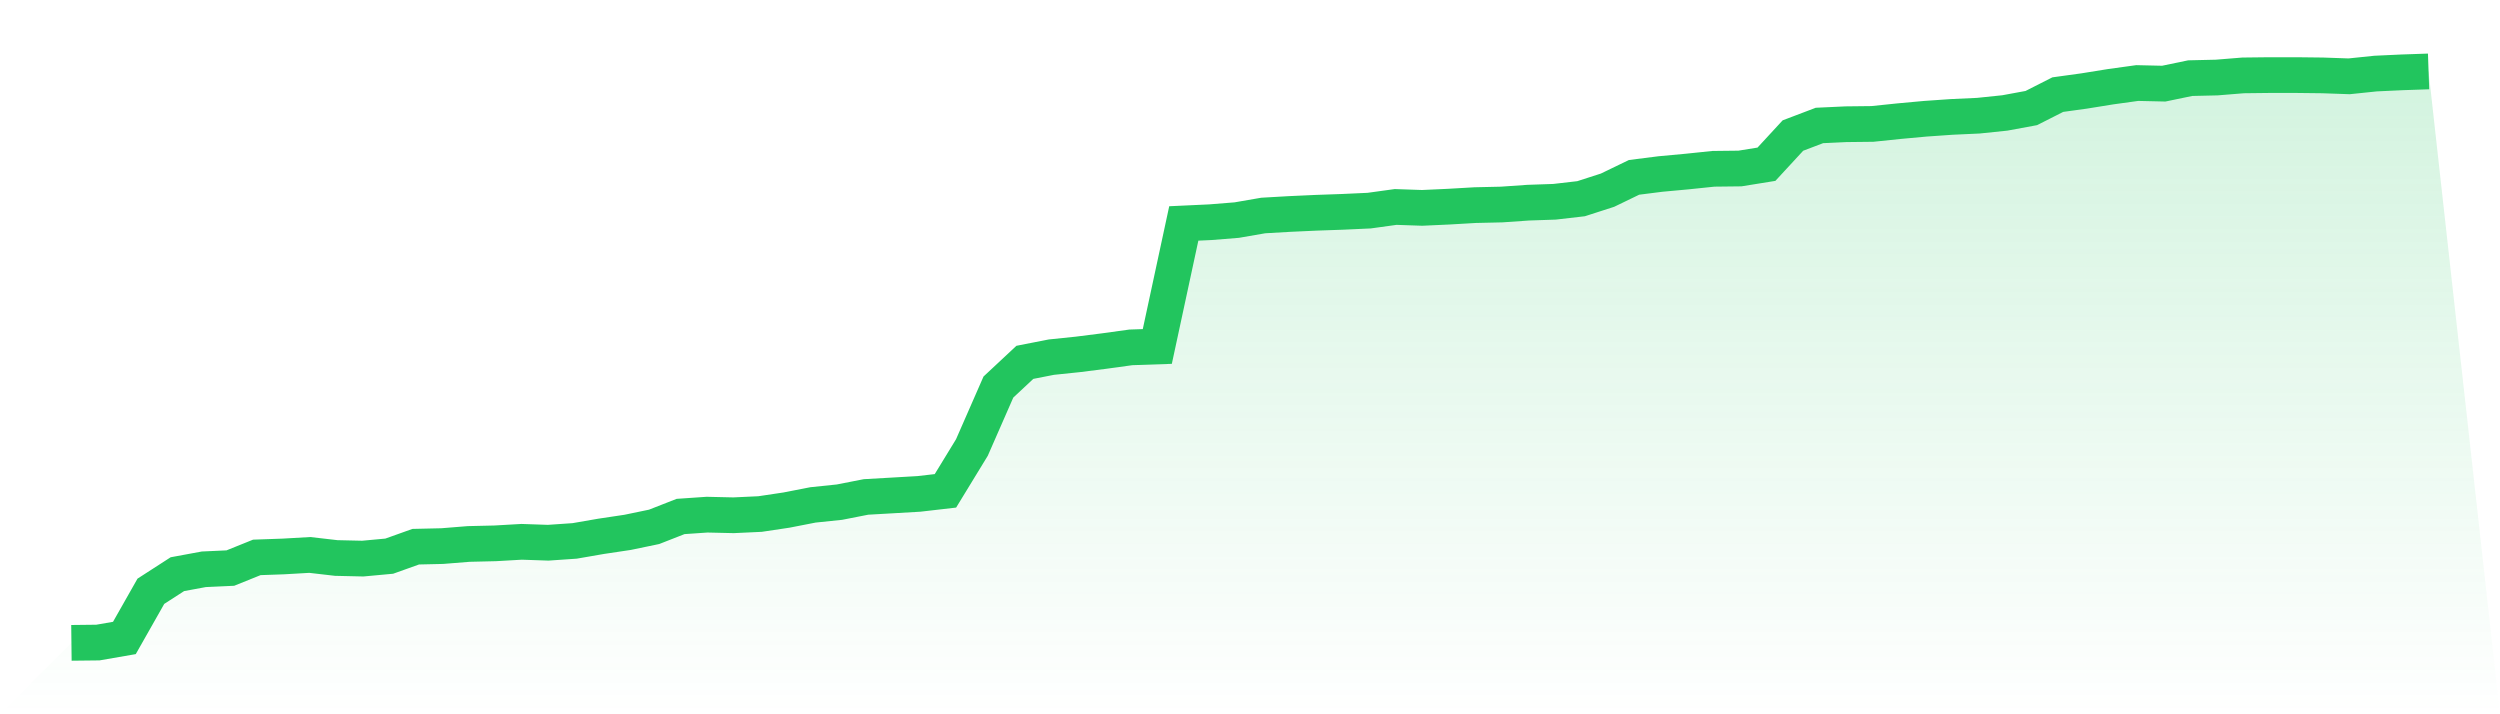
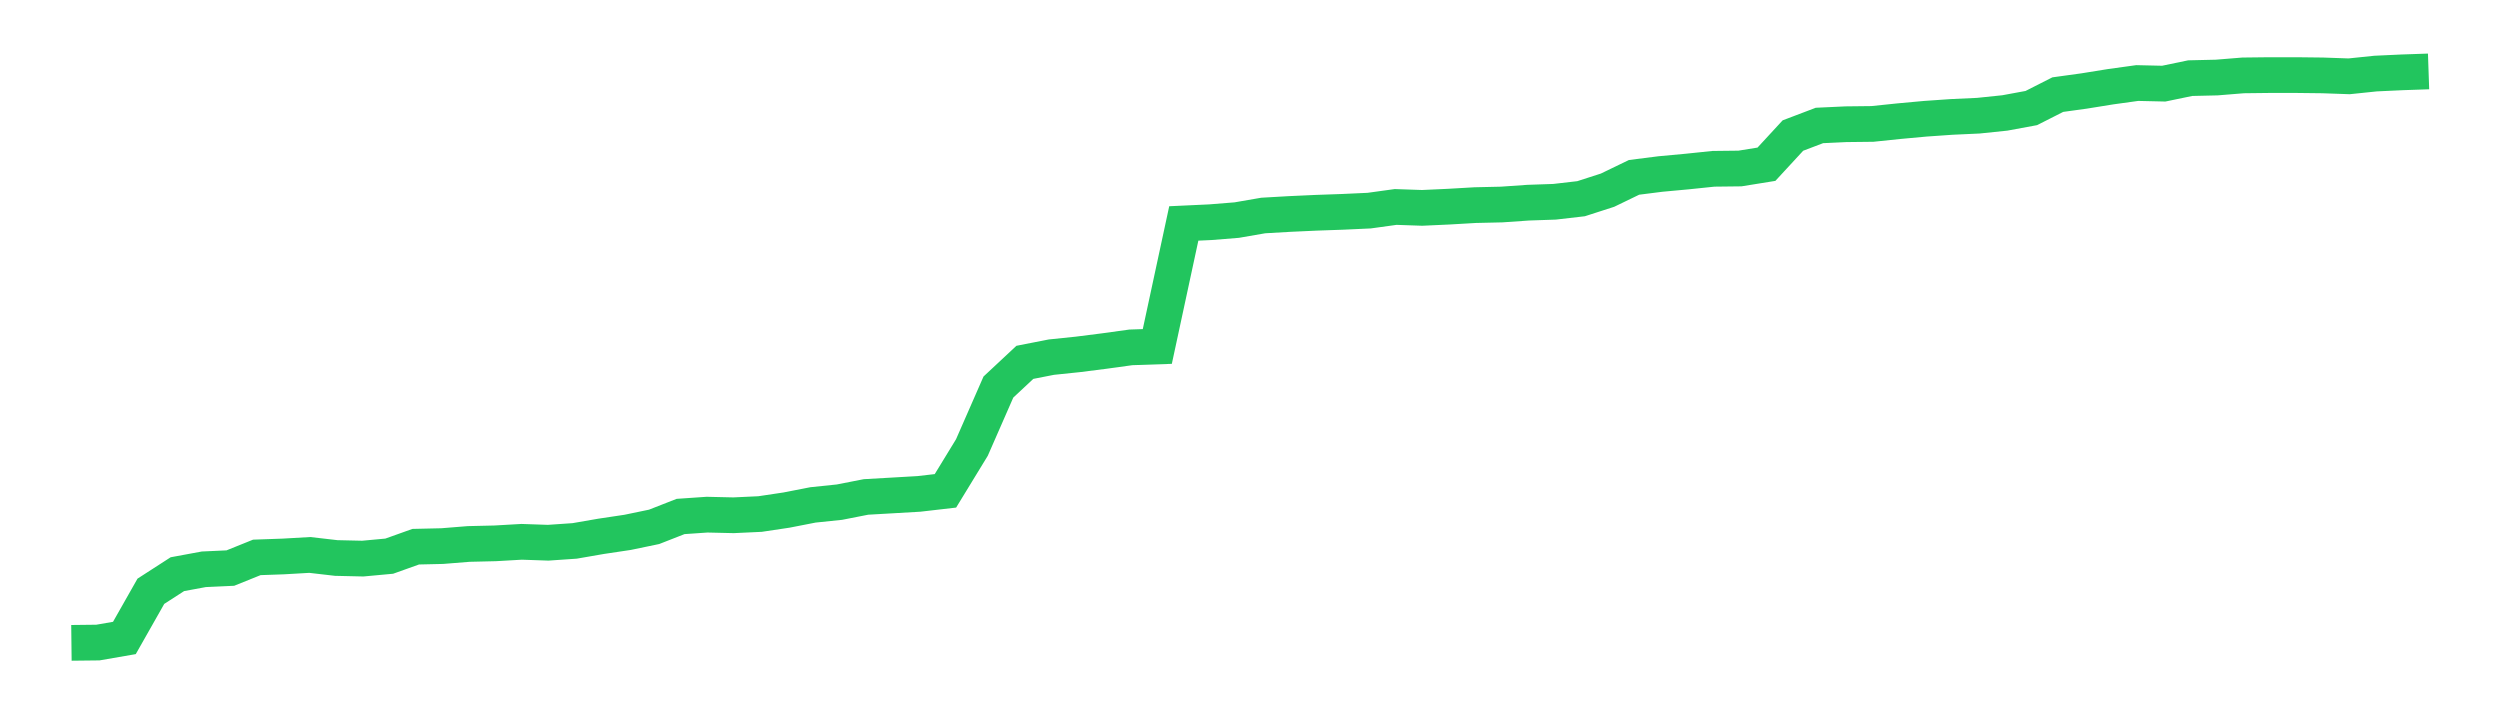
<svg xmlns="http://www.w3.org/2000/svg" viewBox="0 0 140 40">
  <defs>
    <linearGradient id="gradient" x1="0" x2="0" y1="0" y2="1">
      <stop offset="0%" stop-color="#22c55e" stop-opacity="0.2" />
      <stop offset="100%" stop-color="#22c55e" stop-opacity="0" />
    </linearGradient>
  </defs>
-   <path d="M4,36 L4,36 L5.483,35.983 L6.966,35.726 L8.449,33.111 L9.933,32.154 L11.416,31.88 L12.899,31.812 L14.382,31.214 L15.865,31.162 L17.348,31.077 L18.831,31.248 L20.315,31.282 L21.798,31.145 L23.281,30.615 L24.764,30.581 L26.247,30.462 L27.73,30.427 L29.213,30.342 L30.697,30.393 L32.18,30.291 L33.663,30.034 L35.146,29.812 L36.629,29.504 L38.112,28.923 L39.596,28.821 L41.079,28.855 L42.562,28.786 L44.045,28.564 L45.528,28.274 L47.011,28.12 L48.494,27.829 L49.978,27.744 L51.461,27.658 L52.944,27.487 L54.427,25.06 L55.91,21.675 L57.393,20.291 L58.876,20 L60.36,19.846 L61.843,19.658 L63.326,19.453 L64.809,19.402 L66.292,12.513 L67.775,12.444 L69.258,12.325 L70.742,12.068 L72.225,11.983 L73.708,11.915 L75.191,11.863 L76.674,11.795 L78.157,11.59 L79.64,11.641 L81.124,11.573 L82.607,11.487 L84.09,11.453 L85.573,11.35 L87.056,11.299 L88.539,11.128 L90.022,10.65 L91.506,9.932 L92.989,9.744 L94.472,9.607 L95.955,9.453 L97.438,9.436 L98.921,9.197 L100.404,7.59 L101.888,7.026 L103.371,6.957 L104.854,6.94 L106.337,6.786 L107.82,6.65 L109.303,6.547 L110.787,6.479 L112.27,6.325 L113.753,6.051 L115.236,5.299 L116.719,5.094 L118.202,4.855 L119.685,4.65 L121.169,4.684 L122.652,4.376 L124.135,4.342 L125.618,4.222 L127.101,4.205 L128.584,4.205 L130.067,4.222 L131.551,4.274 L133.034,4.12 L134.517,4.051 L136,4 L140,40 L0,40 z" fill="url(#gradient)" />
  <path d="M4,36 L4,36 L5.483,35.983 L6.966,35.726 L8.449,33.111 L9.933,32.154 L11.416,31.88 L12.899,31.812 L14.382,31.214 L15.865,31.162 L17.348,31.077 L18.831,31.248 L20.315,31.282 L21.798,31.145 L23.281,30.615 L24.764,30.581 L26.247,30.462 L27.73,30.427 L29.213,30.342 L30.697,30.393 L32.18,30.291 L33.663,30.034 L35.146,29.812 L36.629,29.504 L38.112,28.923 L39.596,28.821 L41.079,28.855 L42.562,28.786 L44.045,28.564 L45.528,28.274 L47.011,28.12 L48.494,27.829 L49.978,27.744 L51.461,27.658 L52.944,27.487 L54.427,25.06 L55.91,21.675 L57.393,20.291 L58.876,20 L60.36,19.846 L61.843,19.658 L63.326,19.453 L64.809,19.402 L66.292,12.513 L67.775,12.444 L69.258,12.325 L70.742,12.068 L72.225,11.983 L73.708,11.915 L75.191,11.863 L76.674,11.795 L78.157,11.59 L79.64,11.641 L81.124,11.573 L82.607,11.487 L84.09,11.453 L85.573,11.35 L87.056,11.299 L88.539,11.128 L90.022,10.65 L91.506,9.932 L92.989,9.744 L94.472,9.607 L95.955,9.453 L97.438,9.436 L98.921,9.197 L100.404,7.59 L101.888,7.026 L103.371,6.957 L104.854,6.94 L106.337,6.786 L107.82,6.65 L109.303,6.547 L110.787,6.479 L112.27,6.325 L113.753,6.051 L115.236,5.299 L116.719,5.094 L118.202,4.855 L119.685,4.65 L121.169,4.684 L122.652,4.376 L124.135,4.342 L125.618,4.222 L127.101,4.205 L128.584,4.205 L130.067,4.222 L131.551,4.274 L133.034,4.12 L134.517,4.051 L136,4" fill="none" stroke="#22c55e" stroke-width="2" />
</svg>